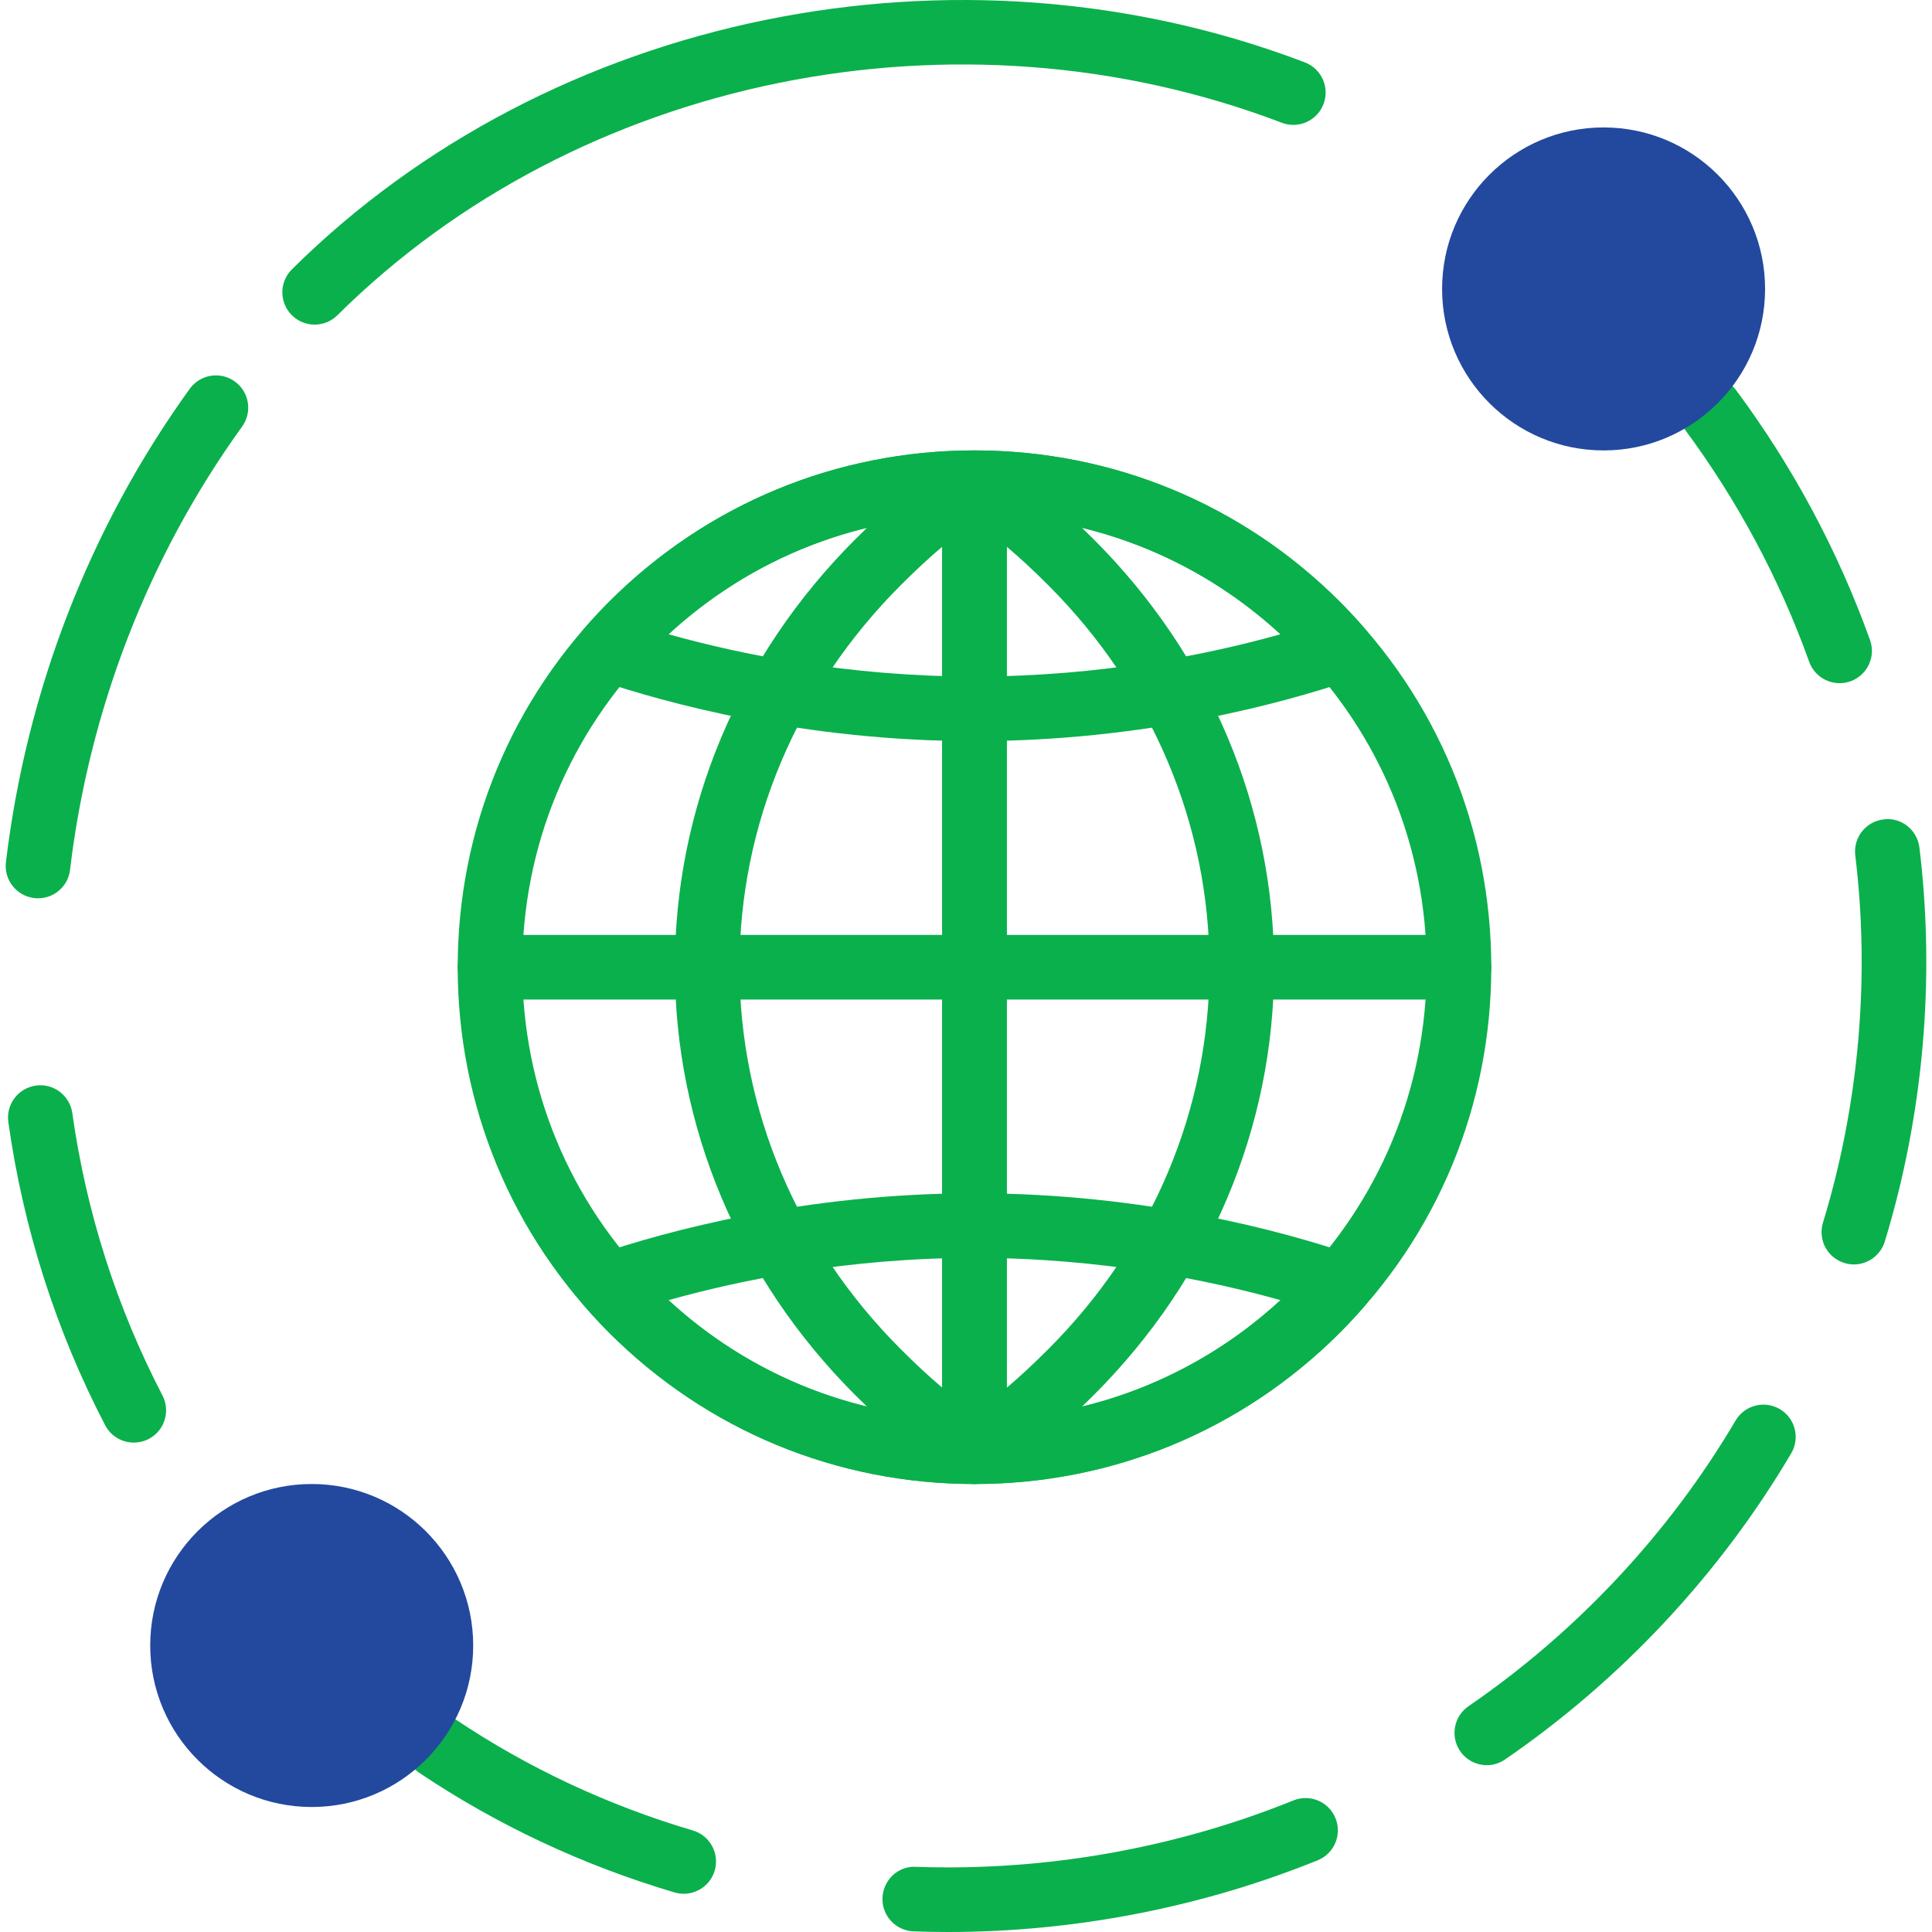
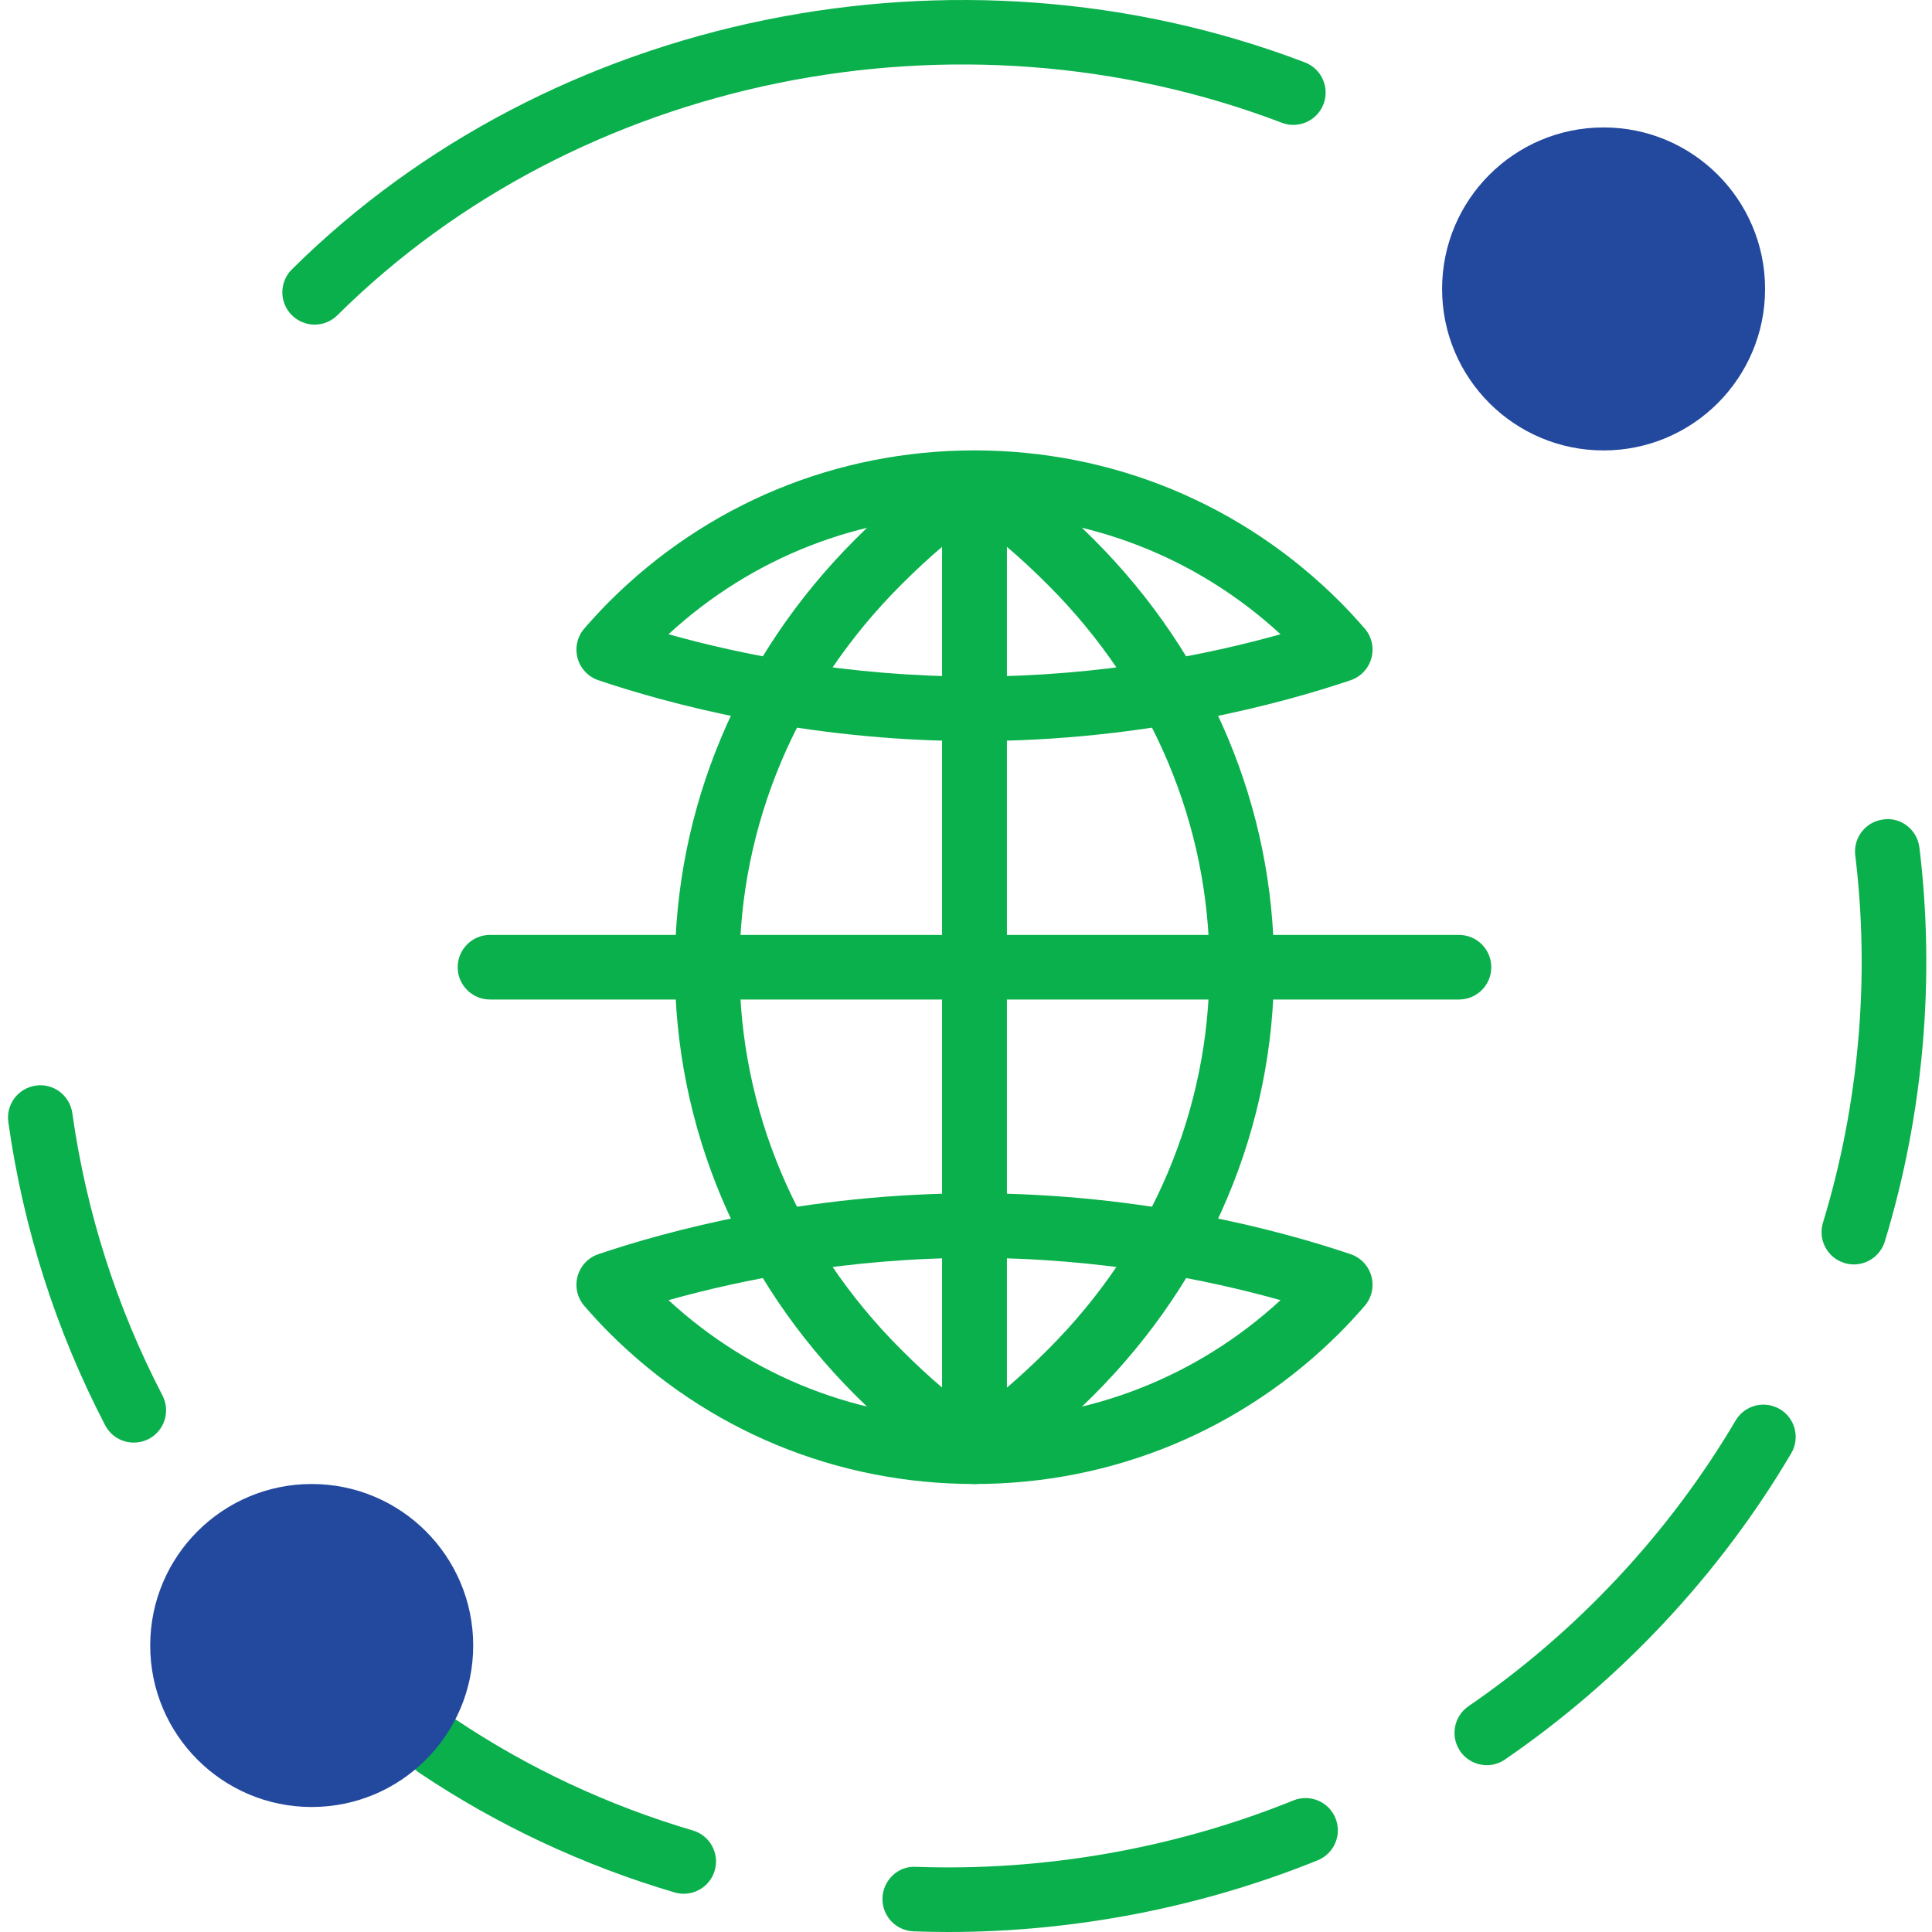
<svg xmlns="http://www.w3.org/2000/svg" version="1.1" id="Capa_1" x="0px" y="0px" viewBox="0 0 512.003 512.003" style="enable-background:new 0 0 512.003 512.003;" xml:space="preserve">
  <path style="fill:#0ab04c;" d="M83.385,86.028c-2.2,0-4.4-0.847-6.077-2.534c-3.33-3.347-3.313-8.774,0.043-12.103  C145.828,3.444,253.715-18.597,345.8,16.532c4.417,1.686,6.634,6.634,4.948,11.051c-1.686,4.417-6.625,6.642-11.051,4.948  C253.783-0.245,153.198,20.238,89.411,83.546C87.742,85.198,85.559,86.028,83.385,86.028z" />
-   <path style="fill:#0ab04c;" d="M10.088,238.057c-0.342,0-0.685-0.017-1.027-0.06c-4.699-0.556-8.046-4.819-7.49-9.51  c5.427-45.444,22.272-88.824,48.713-125.451c2.765-3.843,8.115-4.699,11.949-1.934c3.835,2.765,4.699,8.115,1.926,11.949  c-24.746,34.282-40.513,74.906-45.598,117.465C18.057,234.865,14.368,238.057,10.088,238.057z" />
  <path style="fill:#0ab04c;" d="M35.459,382.306c-3.09,0-6.077-1.678-7.601-4.614c-13.045-25.097-21.673-52.12-25.653-80.324  c-0.659-4.682,2.602-9.013,7.284-9.672c4.674-0.685,9.005,2.602,9.672,7.284c3.706,26.27,11.744,51.453,23.89,74.821  c2.183,4.194,0.548,9.364-3.646,11.547C38.138,381.998,36.794,382.306,35.459,382.306z" />
  <path style="fill:#0ab04c;" d="M181.197,501.868c-0.805,0-1.618-0.111-2.431-0.351c-24.19-7.147-46.95-17.813-67.665-31.705  c-3.92-2.636-4.973-7.952-2.337-11.872c2.636-3.937,7.943-4.982,11.881-2.337c19.268,12.925,40.453,22.846,62.974,29.497  c4.537,1.335,7.122,6.103,5.786,10.631C188.301,499.463,184.886,501.868,181.197,501.868z" />
  <path style="fill:#0ab04c;" d="M251.25,512.003c-3.047,0-6.095-0.06-9.133-0.171c-4.725-0.171-8.414-4.126-8.252-8.859  c0.171-4.725,4.16-8.534,8.859-8.243c34.016,1.224,68.615-4.87,100.055-17.599c4.383-1.763,9.373,0.334,11.145,4.725  c1.772,4.383-0.342,9.373-4.725,11.145C318.358,505.489,284.684,512.003,251.25,512.003z" />
  <path style="fill:#0ab04c;" d="M394.026,467.792c-2.731,0-5.41-1.301-7.07-3.724c-2.671-3.895-1.678-9.227,2.217-11.907  c28.701-19.67,53.173-45.846,70.78-75.702c2.405-4.083,7.644-5.418,11.718-3.03c4.074,2.397,5.427,7.652,3.022,11.718  c-18.874,31.996-45.101,60.055-75.848,81.138C397.381,467.304,395.695,467.792,394.026,467.792z" />
  <path style="fill:#0ab04c;" d="M491.298,335.09c-0.83,0-1.669-0.12-2.499-0.377c-4.52-1.378-7.07-6.163-5.692-10.683  c9.553-31.294,12.506-64.96,8.56-97.341c-0.574-4.691,2.765-8.962,7.464-9.527c4.699-0.676,8.962,2.765,9.536,7.456  c4.237,34.735,1.07,70.84-9.176,104.412C498.352,332.711,494.962,335.09,491.298,335.09z" />
-   <path style="fill:#0ab04c;" d="M487.515,181.05c-3.509,0-6.805-2.174-8.055-5.667c-7.926-22.084-19.071-42.867-33.109-61.776  c-2.816-3.792-2.029-9.15,1.772-11.966c3.801-2.816,9.159-2.029,11.975,1.772c15.039,20.252,26.972,42.525,35.472,66.184  c1.601,4.451-0.71,9.356-5.162,10.948C489.45,180.887,488.474,181.05,487.515,181.05z" />
  <g>
    <path style="fill:#0ab04c;" d="M386.647,264.884H129.855c-4.725,0-8.56-3.826-8.56-8.56c0-4.734,3.835-8.56,8.56-8.56h256.792   c4.725,0,8.56,3.826,8.56,8.56C395.207,261.057,391.372,264.884,386.647,264.884z" />
-     <path style="fill:#0ab04c;" d="M258.251,393.279c-36.584,0-70.977-14.243-96.845-40.119c-25.867-25.859-40.111-60.26-40.111-96.836   s14.243-70.977,40.111-96.836c25.867-25.867,60.26-40.119,96.845-40.119s70.977,14.243,96.845,40.119   c25.867,25.859,40.111,60.26,40.111,96.836s-14.243,70.977-40.111,96.836l0,0l0,0C329.229,379.036,294.836,393.279,258.251,393.279   z M258.251,136.488c-32.013,0-62.101,12.463-84.741,35.103s-35.095,52.728-35.095,84.733s12.463,62.101,35.095,84.733   s52.728,35.103,84.741,35.103s62.101-12.463,84.741-35.103l0,0c22.632-22.64,35.095-52.728,35.095-84.733   s-12.463-62.101-35.095-84.733C320.361,148.951,290.265,136.488,258.251,136.488z" />
    <path style="fill:#0ab04c;" d="M258.251,393.279c-36.584,0-70.977-14.243-96.845-40.119c-2.294-2.294-4.451-4.656-6.54-7.062   c-1.875-2.148-2.551-5.102-1.806-7.858c0.745-2.748,2.816-4.956,5.521-5.872c17.83-6.026,54.474-16.135,99.669-16.135   s81.84,10.109,99.669,16.135c2.705,0.907,4.776,3.116,5.521,5.872c0.745,2.756,0.068,5.709-1.806,7.858   c-2.097,2.405-4.254,4.776-6.54,7.062C329.229,379.036,294.836,393.279,258.251,393.279z M177.165,344.557   c22.17,20.415,50.768,31.594,81.095,31.594s58.925-11.188,81.095-31.594c-18.866-5.29-47.464-11.205-81.095-11.205   S196.022,339.268,177.165,344.557z" />
    <path style="fill:#0ab04c;" d="M258.251,196.406c-45.195,0-81.84-10.109-99.669-16.135c-2.705-0.907-4.776-3.116-5.521-5.872   c-0.745-2.756-0.068-5.709,1.806-7.858c2.097-2.405,4.254-4.776,6.54-7.062c25.867-25.867,60.26-40.119,96.845-40.119   s70.977,14.243,96.845,40.119c2.294,2.294,4.451,4.656,6.54,7.062c1.875,2.148,2.551,5.102,1.806,7.858   c-0.745,2.748-2.816,4.956-5.521,5.872C340.099,186.297,303.447,196.406,258.251,196.406z M177.165,168.082   c18.866,5.29,47.464,11.205,81.095,11.205s62.229-5.906,81.095-11.205c-22.17-20.415-50.768-31.594-81.095-31.594   S199.335,147.667,177.165,168.082z" />
    <path style="fill:#0ab04c;" d="M258.251,393.279c-1.421,0-2.842-0.351-4.134-1.061c-2.731-1.507-4.425-4.383-4.425-7.498V127.971   c0-3.116,1.695-5.992,4.425-7.498c2.722-1.515,6.06-1.404,8.705,0.257c9.073,5.726,17.419,12.591,27.074,22.247l0,0l0,0   c30.798,30.806,47.755,71.054,47.755,113.348s-16.957,82.559-47.755,113.348c-9.732,9.741-18.078,16.606-27.074,22.29   C261.427,392.834,259.843,393.279,258.251,393.279z M266.811,144.893v222.87c3.492-2.97,7.105-6.326,10.974-10.195   c27.562-27.571,42.747-63.522,42.747-101.244s-15.176-73.674-42.739-101.244l0,0C273.933,151.21,270.321,147.864,266.811,144.893z" />
-     <path style="fill:#0ab04c;" d="M258.251,393.237c-1.592,0-3.176-0.445-4.571-1.318c-9.073-5.726-17.419-12.591-27.074-22.247   c-30.798-30.798-47.755-71.054-47.755-113.348s16.957-82.55,47.755-113.348l0,0l0,0c9.655-9.655,18.001-16.52,27.074-22.247   c2.636-1.652,5.975-1.763,8.705-0.257c2.731,1.507,4.425,4.383,4.425,7.498v256.706c0,3.116-1.695,5.992-4.425,7.498   C261.102,392.886,259.672,393.237,258.251,393.237z M249.692,144.893c-3.509,2.97-7.122,6.317-10.974,10.178l0,0   c-27.562,27.571-42.739,63.522-42.739,101.244s15.176,73.674,42.739,101.244c3.86,3.86,7.464,7.216,10.974,10.177V144.893z    M232.666,149.019h0.086H232.666z" />
+     <path style="fill:#0ab04c;" d="M258.251,393.237c-1.592,0-3.176-0.445-4.571-1.318c-9.073-5.726-17.419-12.591-27.074-22.247   c-30.798-30.798-47.755-71.054-47.755-113.348s16.957-82.55,47.755-113.348l0,0l0,0c9.655-9.655,18.001-16.52,27.074-22.247   c2.636-1.652,5.975-1.763,8.705-0.257c2.731,1.507,4.425,4.383,4.425,7.498v256.706c0,3.116-1.695,5.992-4.425,7.498   C261.102,392.886,259.672,393.237,258.251,393.237z M249.692,144.893c-3.509,2.97-7.122,6.317-10.974,10.178c-27.562,27.571-42.739,63.522-42.739,101.244s15.176,73.674,42.739,101.244c3.86,3.86,7.464,7.216,10.974,10.177V144.893z    M232.666,149.019h0.086H232.666z" />
  </g>
  <circle style="fill:#23499e;" cx="424.969" cy="76.57" r="42.799" />
  <circle style="fill:#23499e;" cx="82.606" cy="436.078" r="42.799" />
  <g />
  <g />
  <g />
  <g />
  <g />
  <g />
  <g />
  <g />
  <g />
  <g />
  <g />
  <g />
  <g />
  <g />
  <g />
</svg>